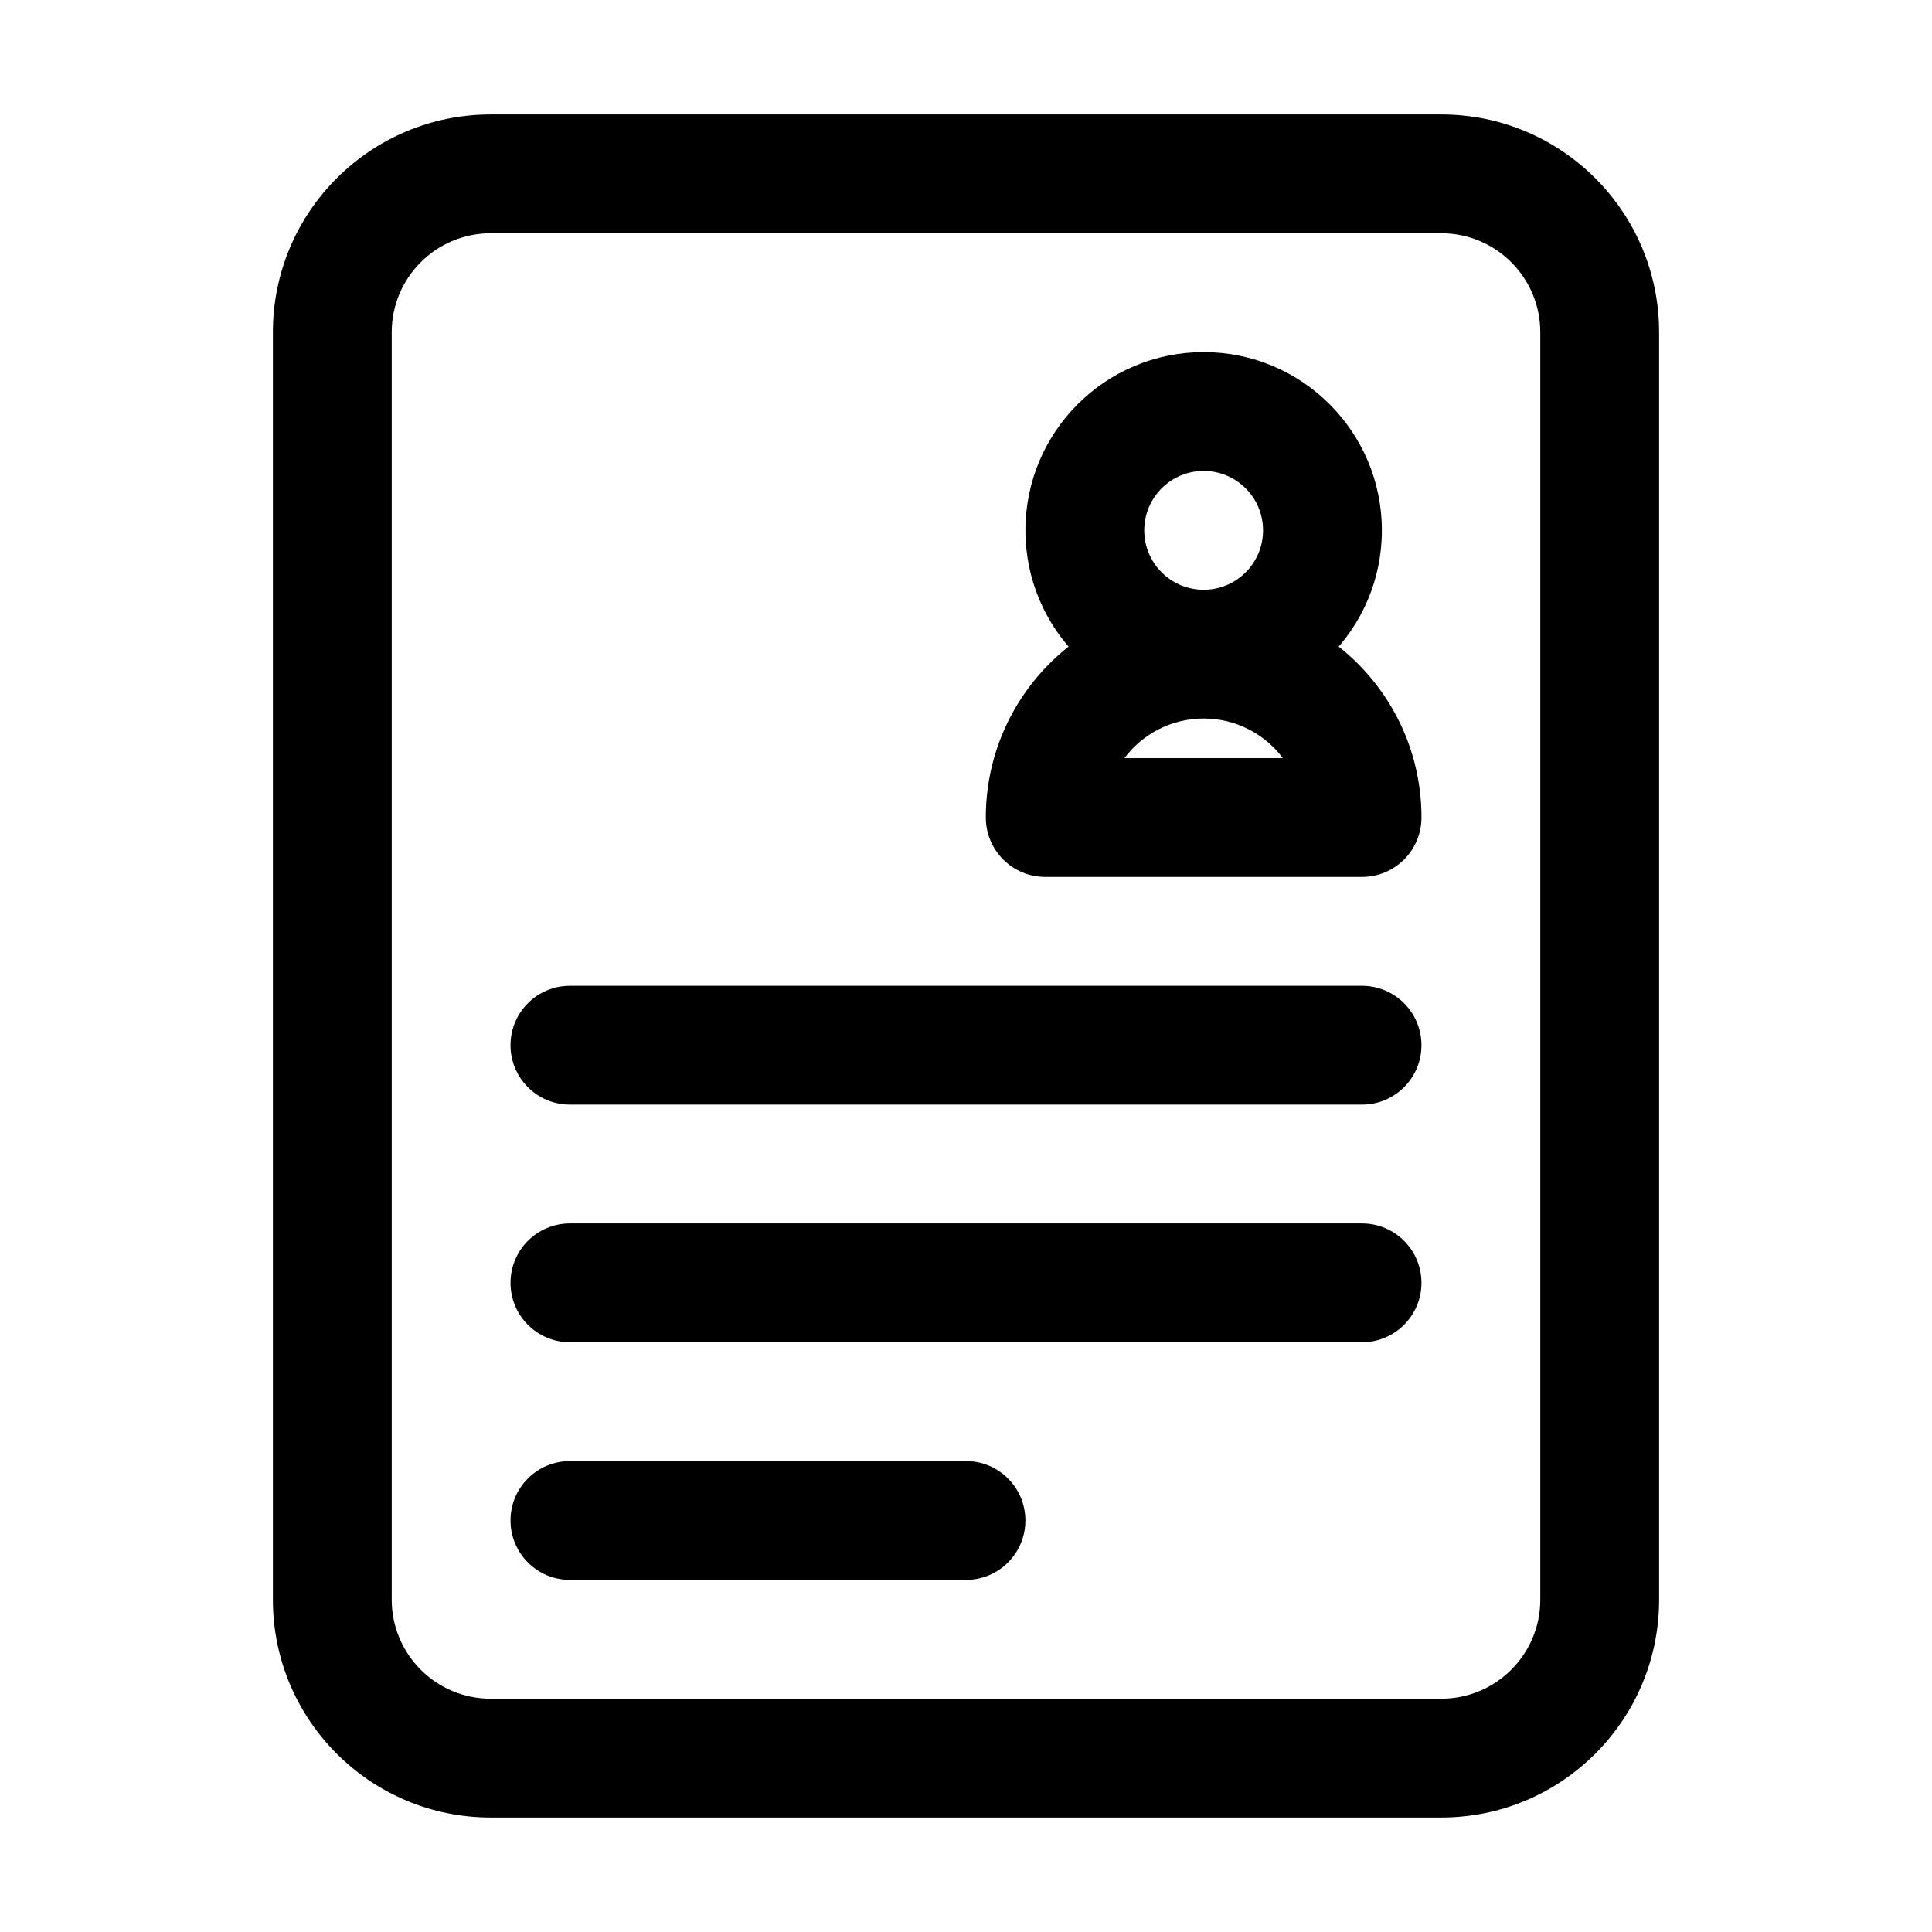
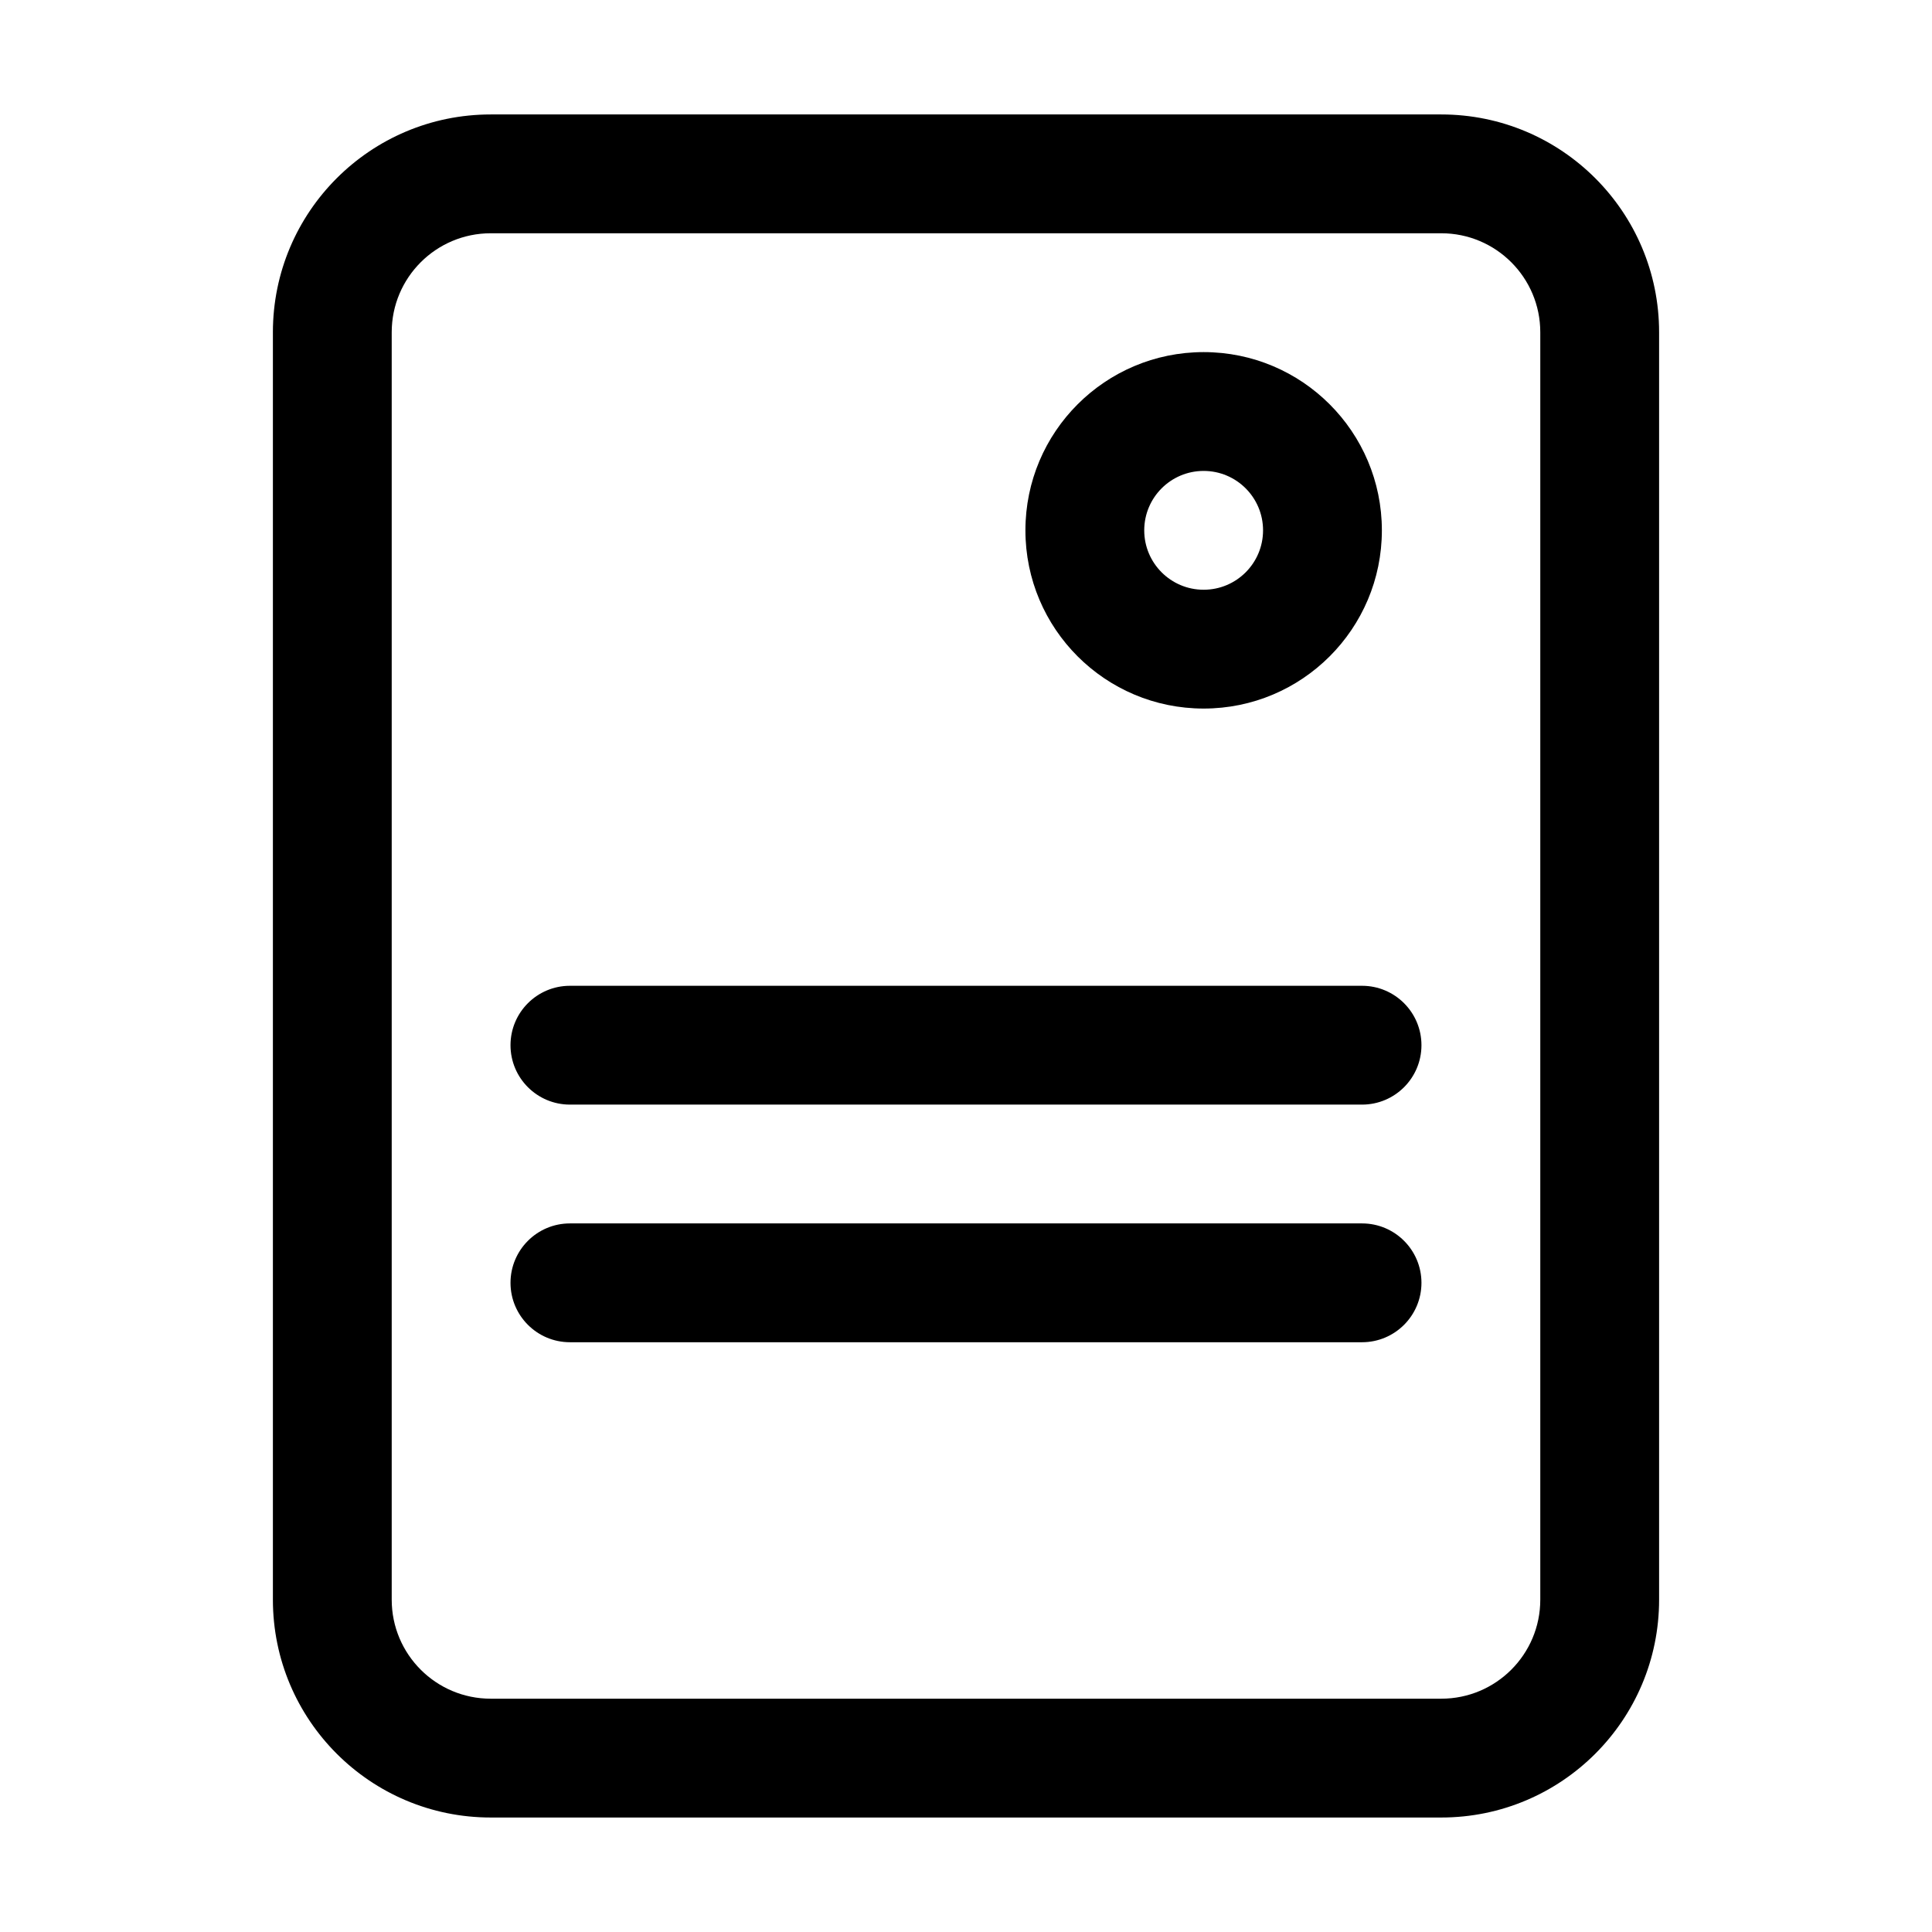
<svg xmlns="http://www.w3.org/2000/svg" fill="#000000" width="800px" height="800px" version="1.1" viewBox="144 144 512 512">
  <g fill-rule="evenodd">
    <path d="m216.32 232.06c0-31.883 25.848-57.73 57.73-57.73h251.9c31.883 0 57.73 25.848 57.73 57.73v335.87c0 31.883-25.848 57.73-57.73 57.73h-251.9c-31.883 0-57.73-25.848-57.73-57.73zm57.73-26.242c-14.492 0-26.242 11.75-26.242 26.242v335.87c0 14.496 11.75 26.242 26.242 26.242h251.9c14.496 0 26.242-11.746 26.242-26.242v-335.87c0-14.492-11.746-26.242-26.242-26.242z" />
    <path d="m462.98 268.8c-8.695 0-15.746 7.051-15.746 15.746 0 8.695 7.051 15.742 15.746 15.742 8.691 0 15.742-7.047 15.742-15.742 0-8.695-7.051-15.746-15.742-15.746zm-47.234 15.746c0-26.086 21.148-47.234 47.234-47.234 26.082 0 47.23 21.148 47.23 47.234 0 26.086-21.148 47.23-47.23 47.23-26.086 0-47.234-21.145-47.234-47.23z" />
-     <path d="m405.25 360.65c0-31.883 25.848-57.727 57.73-57.727 31.883 0 57.727 25.844 57.727 57.727 0 8.695-7.051 15.746-15.746 15.746h-83.965c-8.695 0-15.746-7.051-15.746-15.746zm36.734-15.742h41.988c-4.789-6.375-12.41-10.496-20.992-10.496-8.586 0-16.207 4.121-20.996 10.496z" />
    <path d="m279.29 420.99c0-8.695 7.051-15.746 15.746-15.746h209.92c8.695 0 15.746 7.051 15.746 15.746 0 8.691-7.051 15.742-15.746 15.742h-209.92c-8.695 0-15.746-7.051-15.746-15.742z" />
    <path d="m279.29 483.96c0-8.691 7.051-15.742 15.746-15.742h209.92c8.695 0 15.746 7.051 15.746 15.742 0 8.695-7.051 15.746-15.746 15.746h-209.92c-8.695 0-15.746-7.051-15.746-15.746z" />
-     <path d="m279.29 546.94c0-8.695 7.051-15.742 15.746-15.742h104.96c8.695 0 15.742 7.047 15.742 15.742 0 8.695-7.047 15.746-15.742 15.746h-104.96c-8.695 0-15.746-7.051-15.746-15.746z" />
  </g>
</svg>